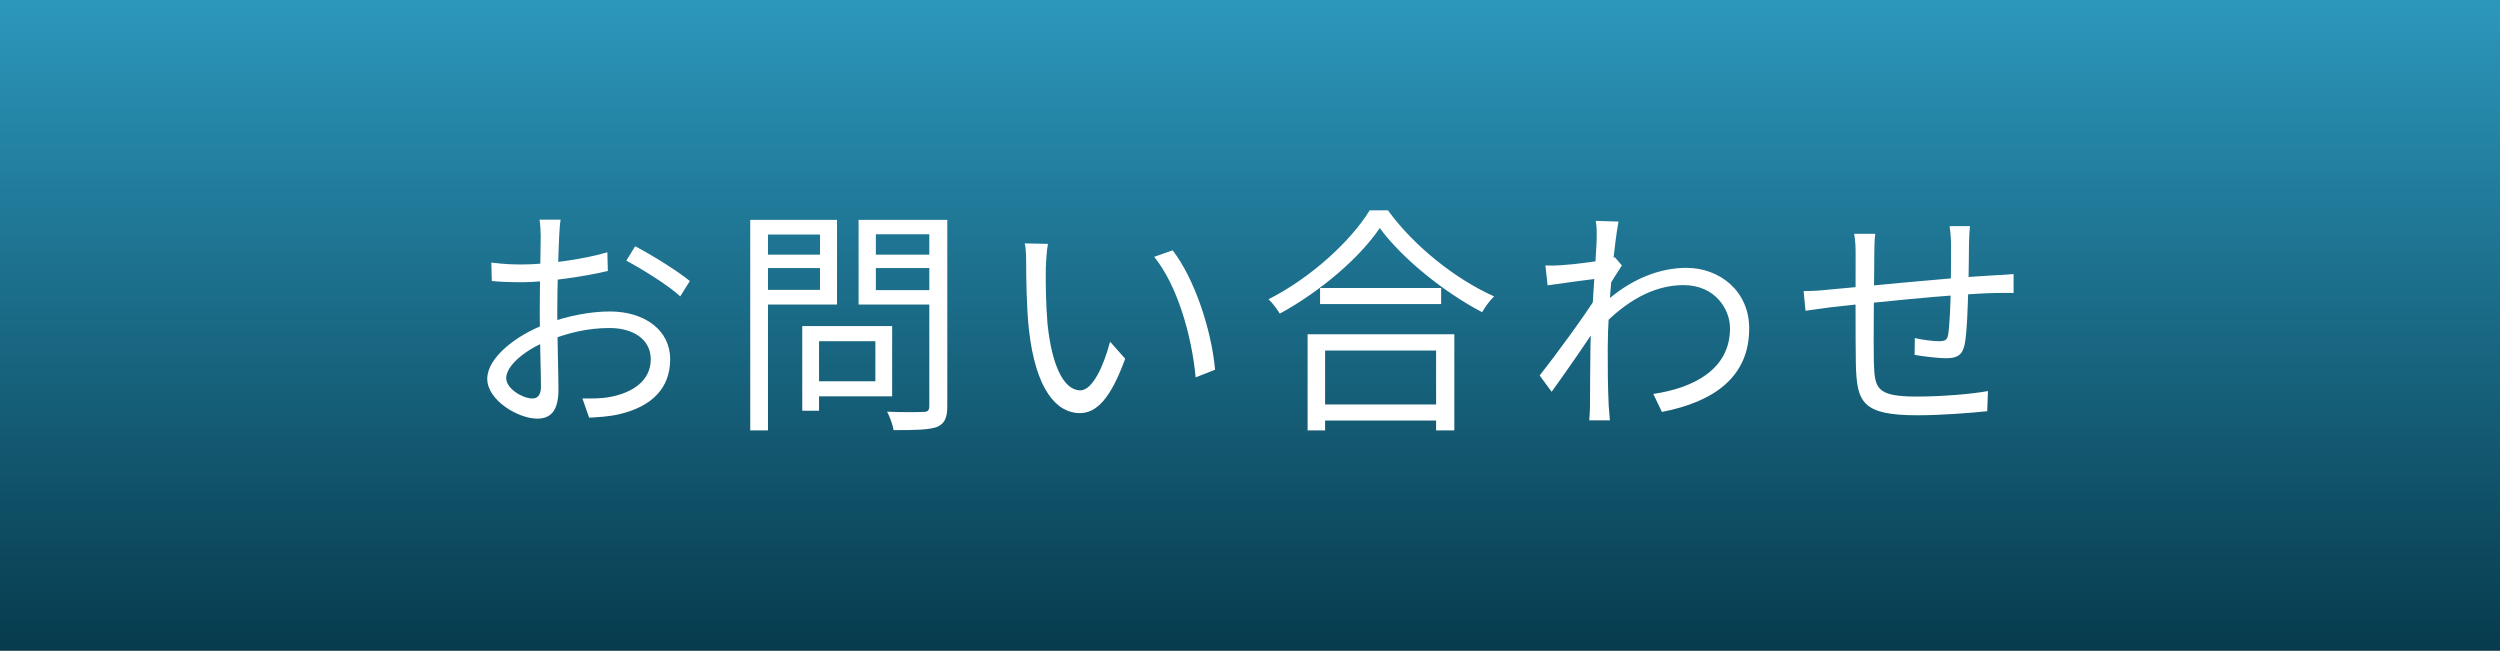
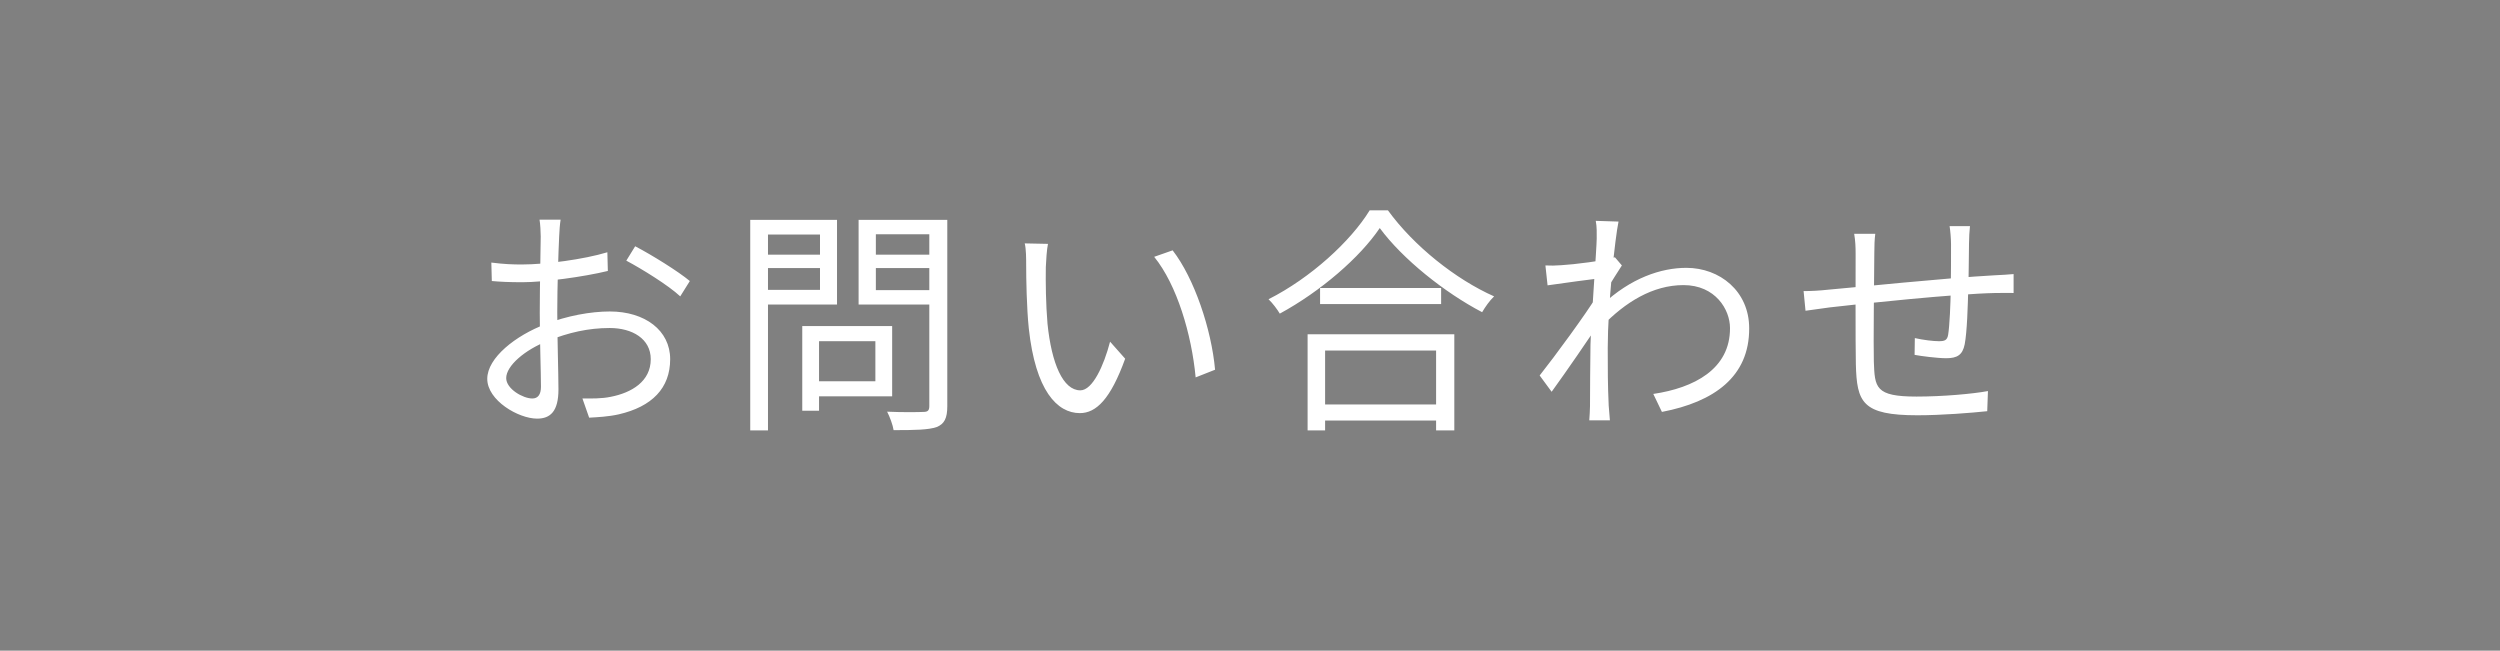
<svg xmlns="http://www.w3.org/2000/svg" width="146" height="38" viewBox="0 0 146 38" fill="none">
  <rect x="0" y="0" width="146" height="38" fill="#808080" stroke="none" />
-   <rect width="146" height="38" fill="url(#paint0_linear_47_383)" />
  <path d="M32.74 12.828C32.698 13.08 32.67 13.458 32.656 13.794C32.614 14.62 32.544 16.762 32.544 18.218C32.544 19.674 32.614 21.858 32.614 22.74C32.614 24.028 32.138 24.448 31.368 24.448C30.276 24.448 28.456 23.384 28.456 22.124C28.456 20.892 30.122 19.59 31.858 18.932C33.104 18.442 34.504 18.19 35.61 18.19C37.668 18.19 39.138 19.296 39.138 20.976C39.138 22.67 38.074 23.748 36.142 24.196C35.526 24.336 34.896 24.364 34.406 24.392L34.014 23.272C34.546 23.272 35.134 23.286 35.666 23.174C36.884 22.936 38.004 22.278 38.004 20.976C38.004 19.786 36.926 19.156 35.61 19.156C34.35 19.156 33.202 19.422 32.012 19.898C30.64 20.43 29.562 21.368 29.562 22.082C29.562 22.712 30.542 23.272 31.088 23.272C31.41 23.272 31.592 23.048 31.592 22.586C31.592 21.774 31.522 19.828 31.522 18.274C31.522 16.664 31.578 14.382 31.578 13.808C31.578 13.542 31.55 13.052 31.508 12.828H32.74ZM37.094 14.382C38.088 14.9 39.614 15.852 40.286 16.412L39.726 17.308C39.04 16.664 37.472 15.698 36.576 15.222L37.094 14.382ZM28.694 15.334C29.464 15.432 29.968 15.446 30.472 15.446C31.858 15.446 34.084 15.152 35.47 14.732L35.498 15.824C34.056 16.174 31.76 16.482 30.5 16.482C29.716 16.482 29.184 16.454 28.722 16.412L28.694 15.334ZM47.314 19.044H52.102V23.146H47.314V22.264H51.122V19.926H47.314V19.044ZM46.852 19.044H47.832V23.986H46.852V19.044ZM44.318 14.872H48.21V15.656H44.318V14.872ZM50.772 14.872H54.734V15.656H50.772V14.872ZM54.272 12.842H55.322V23.72C55.322 24.42 55.154 24.756 54.706 24.938C54.23 25.106 53.418 25.12 52.186 25.12C52.144 24.826 51.962 24.336 51.808 24.042C52.732 24.084 53.656 24.07 53.922 24.056C54.188 24.056 54.272 23.972 54.272 23.706V12.842ZM44.402 12.842H48.882V17.784H44.402V16.93H47.888V13.696H44.402V12.842ZM54.818 12.842V13.682H51.15V16.944H54.818V17.784H50.142V12.842H54.818ZM43.814 12.842H44.85V25.134H43.814V12.842ZM61.202 14.242C61.132 14.564 61.09 15.236 61.076 15.6C61.062 16.468 61.076 17.756 61.174 18.904C61.412 21.242 62.084 22.796 63.092 22.796C63.806 22.796 64.464 21.354 64.828 19.954L65.71 20.948C64.856 23.314 64.016 24.126 63.064 24.126C61.734 24.126 60.474 22.81 60.082 19.184C59.956 17.98 59.928 16.272 59.928 15.46C59.928 15.138 59.928 14.536 59.844 14.214L61.202 14.242ZM68.482 14.62C69.742 16.244 70.75 19.226 70.96 21.592L69.826 22.04C69.588 19.52 68.734 16.636 67.404 14.998L68.482 14.62ZM77.092 16.818H84.162V17.756H77.092V16.818ZM76.84 23.622H84.344V24.56H76.84V23.622ZM76.364 19.52H84.932V25.134H83.868V20.472H77.386V25.134H76.364V19.52ZM80.578 13.318C79.43 15.026 77.134 17.014 74.74 18.316C74.6 18.078 74.32 17.7 74.082 17.476C76.546 16.23 78.884 14.088 79.99 12.282H81.054C82.566 14.368 85.016 16.314 87.256 17.308C86.99 17.56 86.738 17.924 86.556 18.232C84.358 17.084 81.894 15.11 80.578 13.318ZM96.552 23.006C98.918 22.656 101.046 21.564 101.032 19.156C101.032 18.078 100.178 16.65 98.316 16.65C96.524 16.65 94.914 17.644 93.556 19.058V17.812C95.236 16.23 97.014 15.642 98.484 15.642C100.43 15.642 102.152 17 102.152 19.17C102.166 21.998 100.108 23.468 97.056 24.056L96.552 23.006ZM93.388 16.258C92.94 16.314 91.414 16.51 90.378 16.664L90.252 15.502C90.56 15.516 90.826 15.516 91.176 15.488C91.918 15.446 93.654 15.236 94.312 15.026L94.718 15.502C94.48 15.866 94.102 16.468 93.864 16.86L93.444 18.778C92.8 19.772 91.498 21.662 90.616 22.88L89.916 21.928C90.784 20.836 92.674 18.26 93.22 17.336L93.276 16.622L93.388 16.258ZM93.248 13.934C93.248 13.612 93.262 13.248 93.192 12.898L94.522 12.94C94.326 13.85 93.892 17.854 93.892 20.318C93.892 21.592 93.892 22.446 93.948 23.692C93.962 23.93 94.004 24.28 94.018 24.546H92.814C92.828 24.35 92.856 23.944 92.856 23.72C92.856 22.362 92.87 21.662 92.884 20.122C92.912 18.89 93.248 14.452 93.248 13.934ZM115.046 13.206C115.018 13.444 114.99 13.92 114.99 14.228C114.976 15.096 114.976 16.076 114.948 16.79C114.92 17.868 114.878 19.38 114.738 20.108C114.612 20.738 114.29 20.92 113.66 20.92C113.142 20.92 112.176 20.794 111.812 20.724L111.826 19.744C112.316 19.856 112.904 19.926 113.226 19.926C113.576 19.926 113.716 19.87 113.772 19.548C113.856 19.016 113.912 17.798 113.926 16.804C113.94 16.02 113.94 15.04 113.94 14.27C113.94 13.948 113.898 13.458 113.856 13.206H115.046ZM109.516 13.654C109.474 13.976 109.46 14.354 109.46 14.788C109.446 16.3 109.404 20.15 109.432 21.116C109.488 22.628 109.502 23.16 111.924 23.16C113.45 23.16 115.186 23.006 116.096 22.838L116.054 24.014C115.116 24.112 113.408 24.252 111.98 24.252C108.746 24.252 108.438 23.496 108.382 21.27C108.354 20.094 108.368 15.474 108.368 14.83C108.368 14.41 108.354 14.074 108.284 13.654H109.516ZM105.33 17C105.764 17 106.282 16.972 106.786 16.916C108.298 16.79 113.632 16.23 116.502 16.076C116.866 16.062 117.272 16.034 117.594 16.006V17.112C117.384 17.098 116.852 17.112 116.502 17.112C114.262 17.154 108.634 17.742 106.856 17.952C106.436 18.008 105.834 18.092 105.442 18.148L105.33 17Z" fill="white" />
  <defs>
    <linearGradient id="paint0_linear_47_383" x1="73" y1="0" x2="73" y2="38" gradientUnits="userSpaceOnUse">
      <stop stop-color="#2C97BC" />
      <stop offset="1" stop-color="#073B4D" />
    </linearGradient>
  </defs>
</svg>